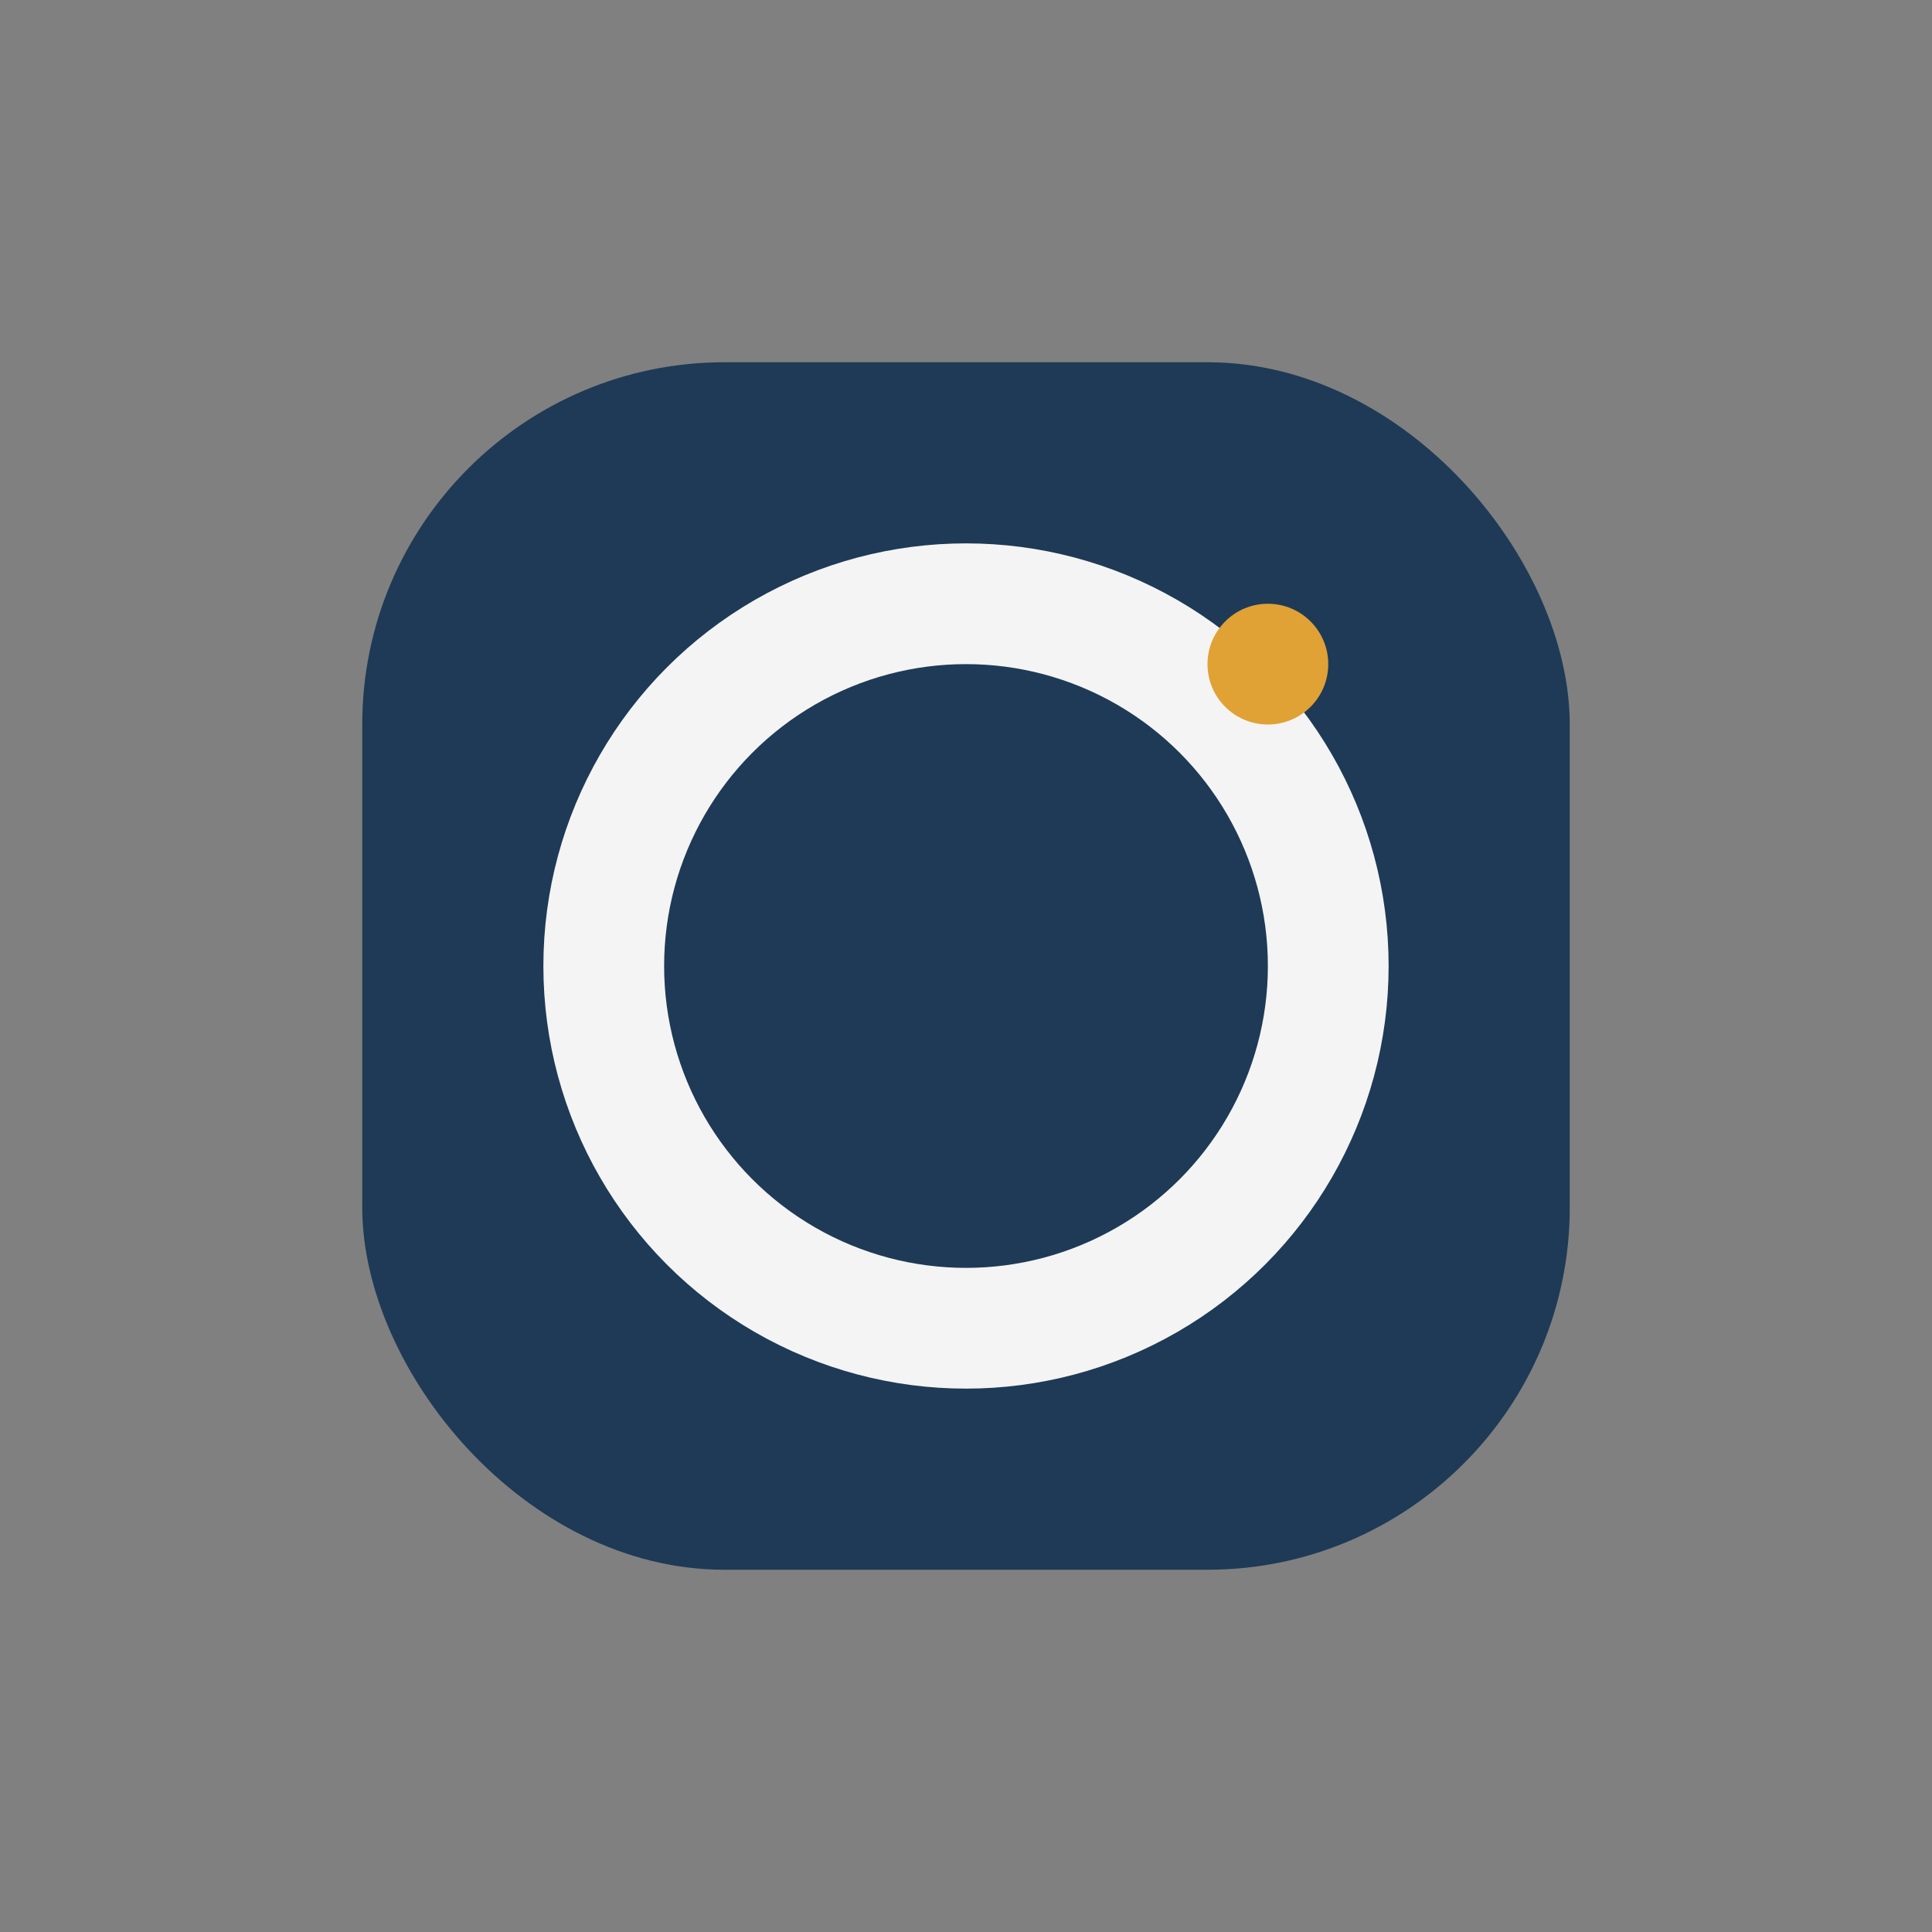
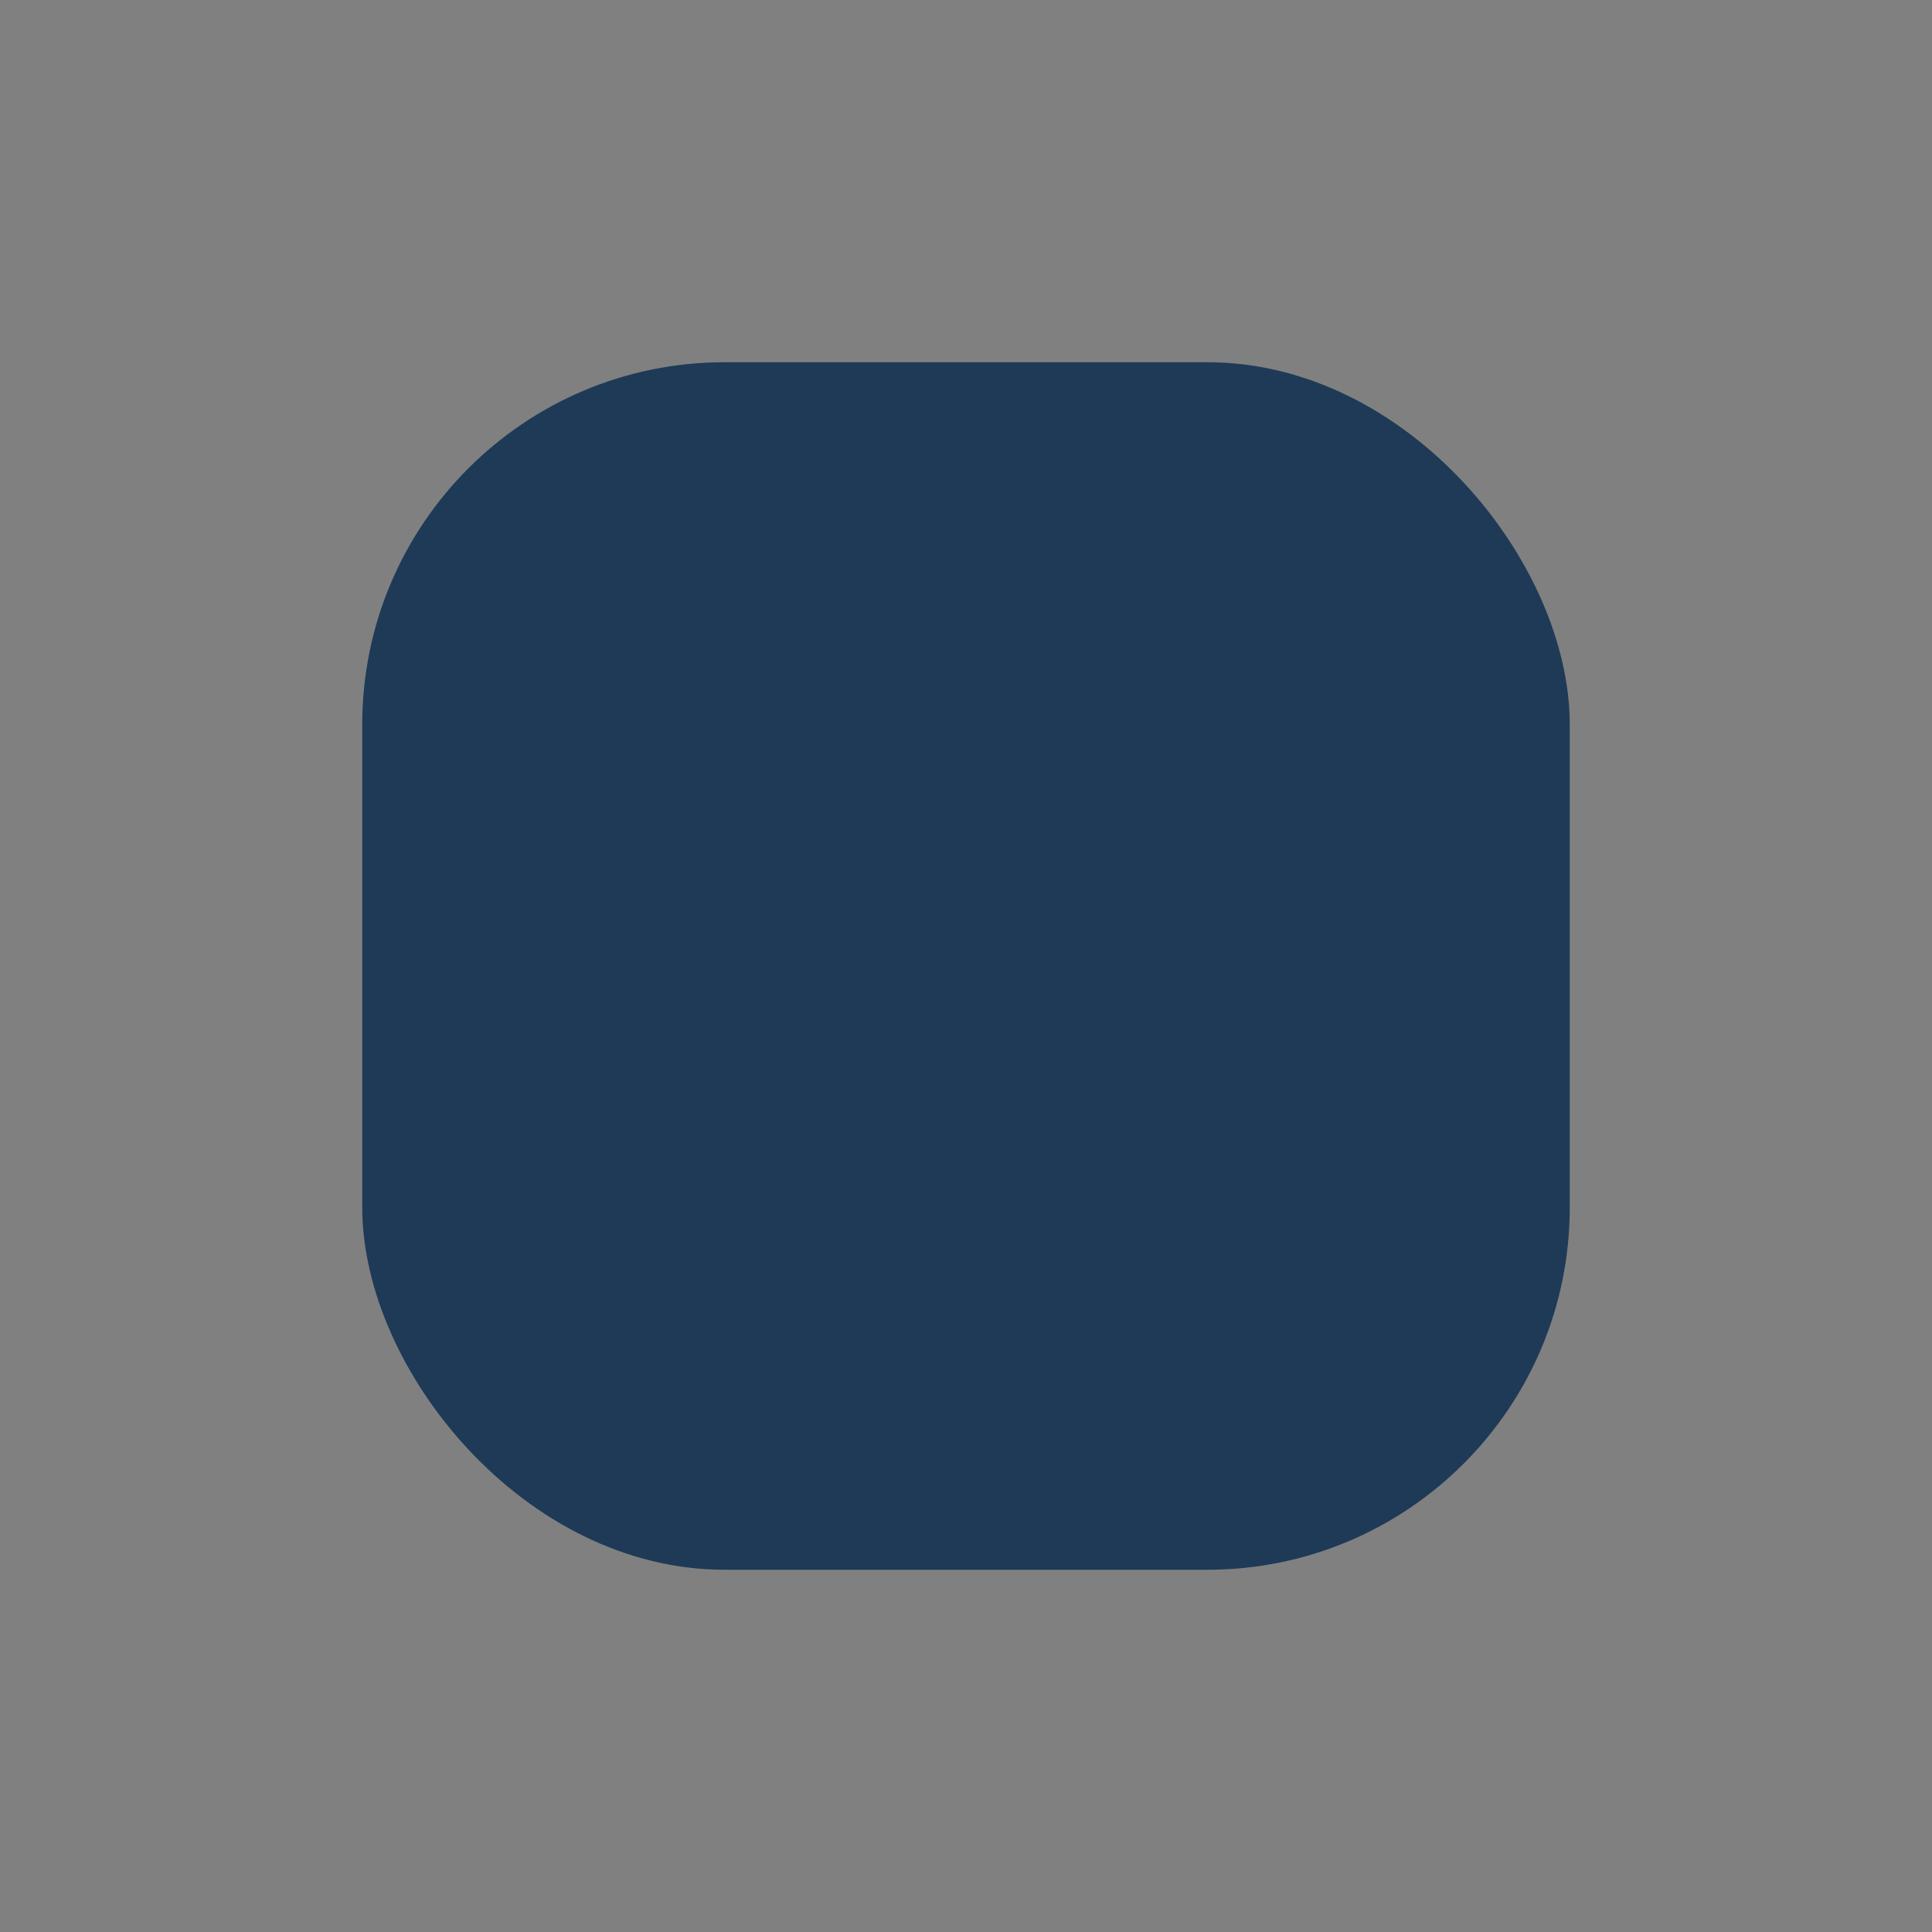
<svg xmlns="http://www.w3.org/2000/svg" width="32" height="32" viewBox="0 0 32 32">
  <rect x="0" y="0" width="32" height="32" fill="#808080" stroke="none" />
  <rect x="6" y="6" width="20" height="20" rx="6" fill="#1E3A56" />
-   <circle cx="16" cy="16" r="6" fill="none" stroke="#F4F4F4" stroke-width="2" />
-   <circle cx="21" cy="11" r="1" fill="#E0A135" />
</svg>